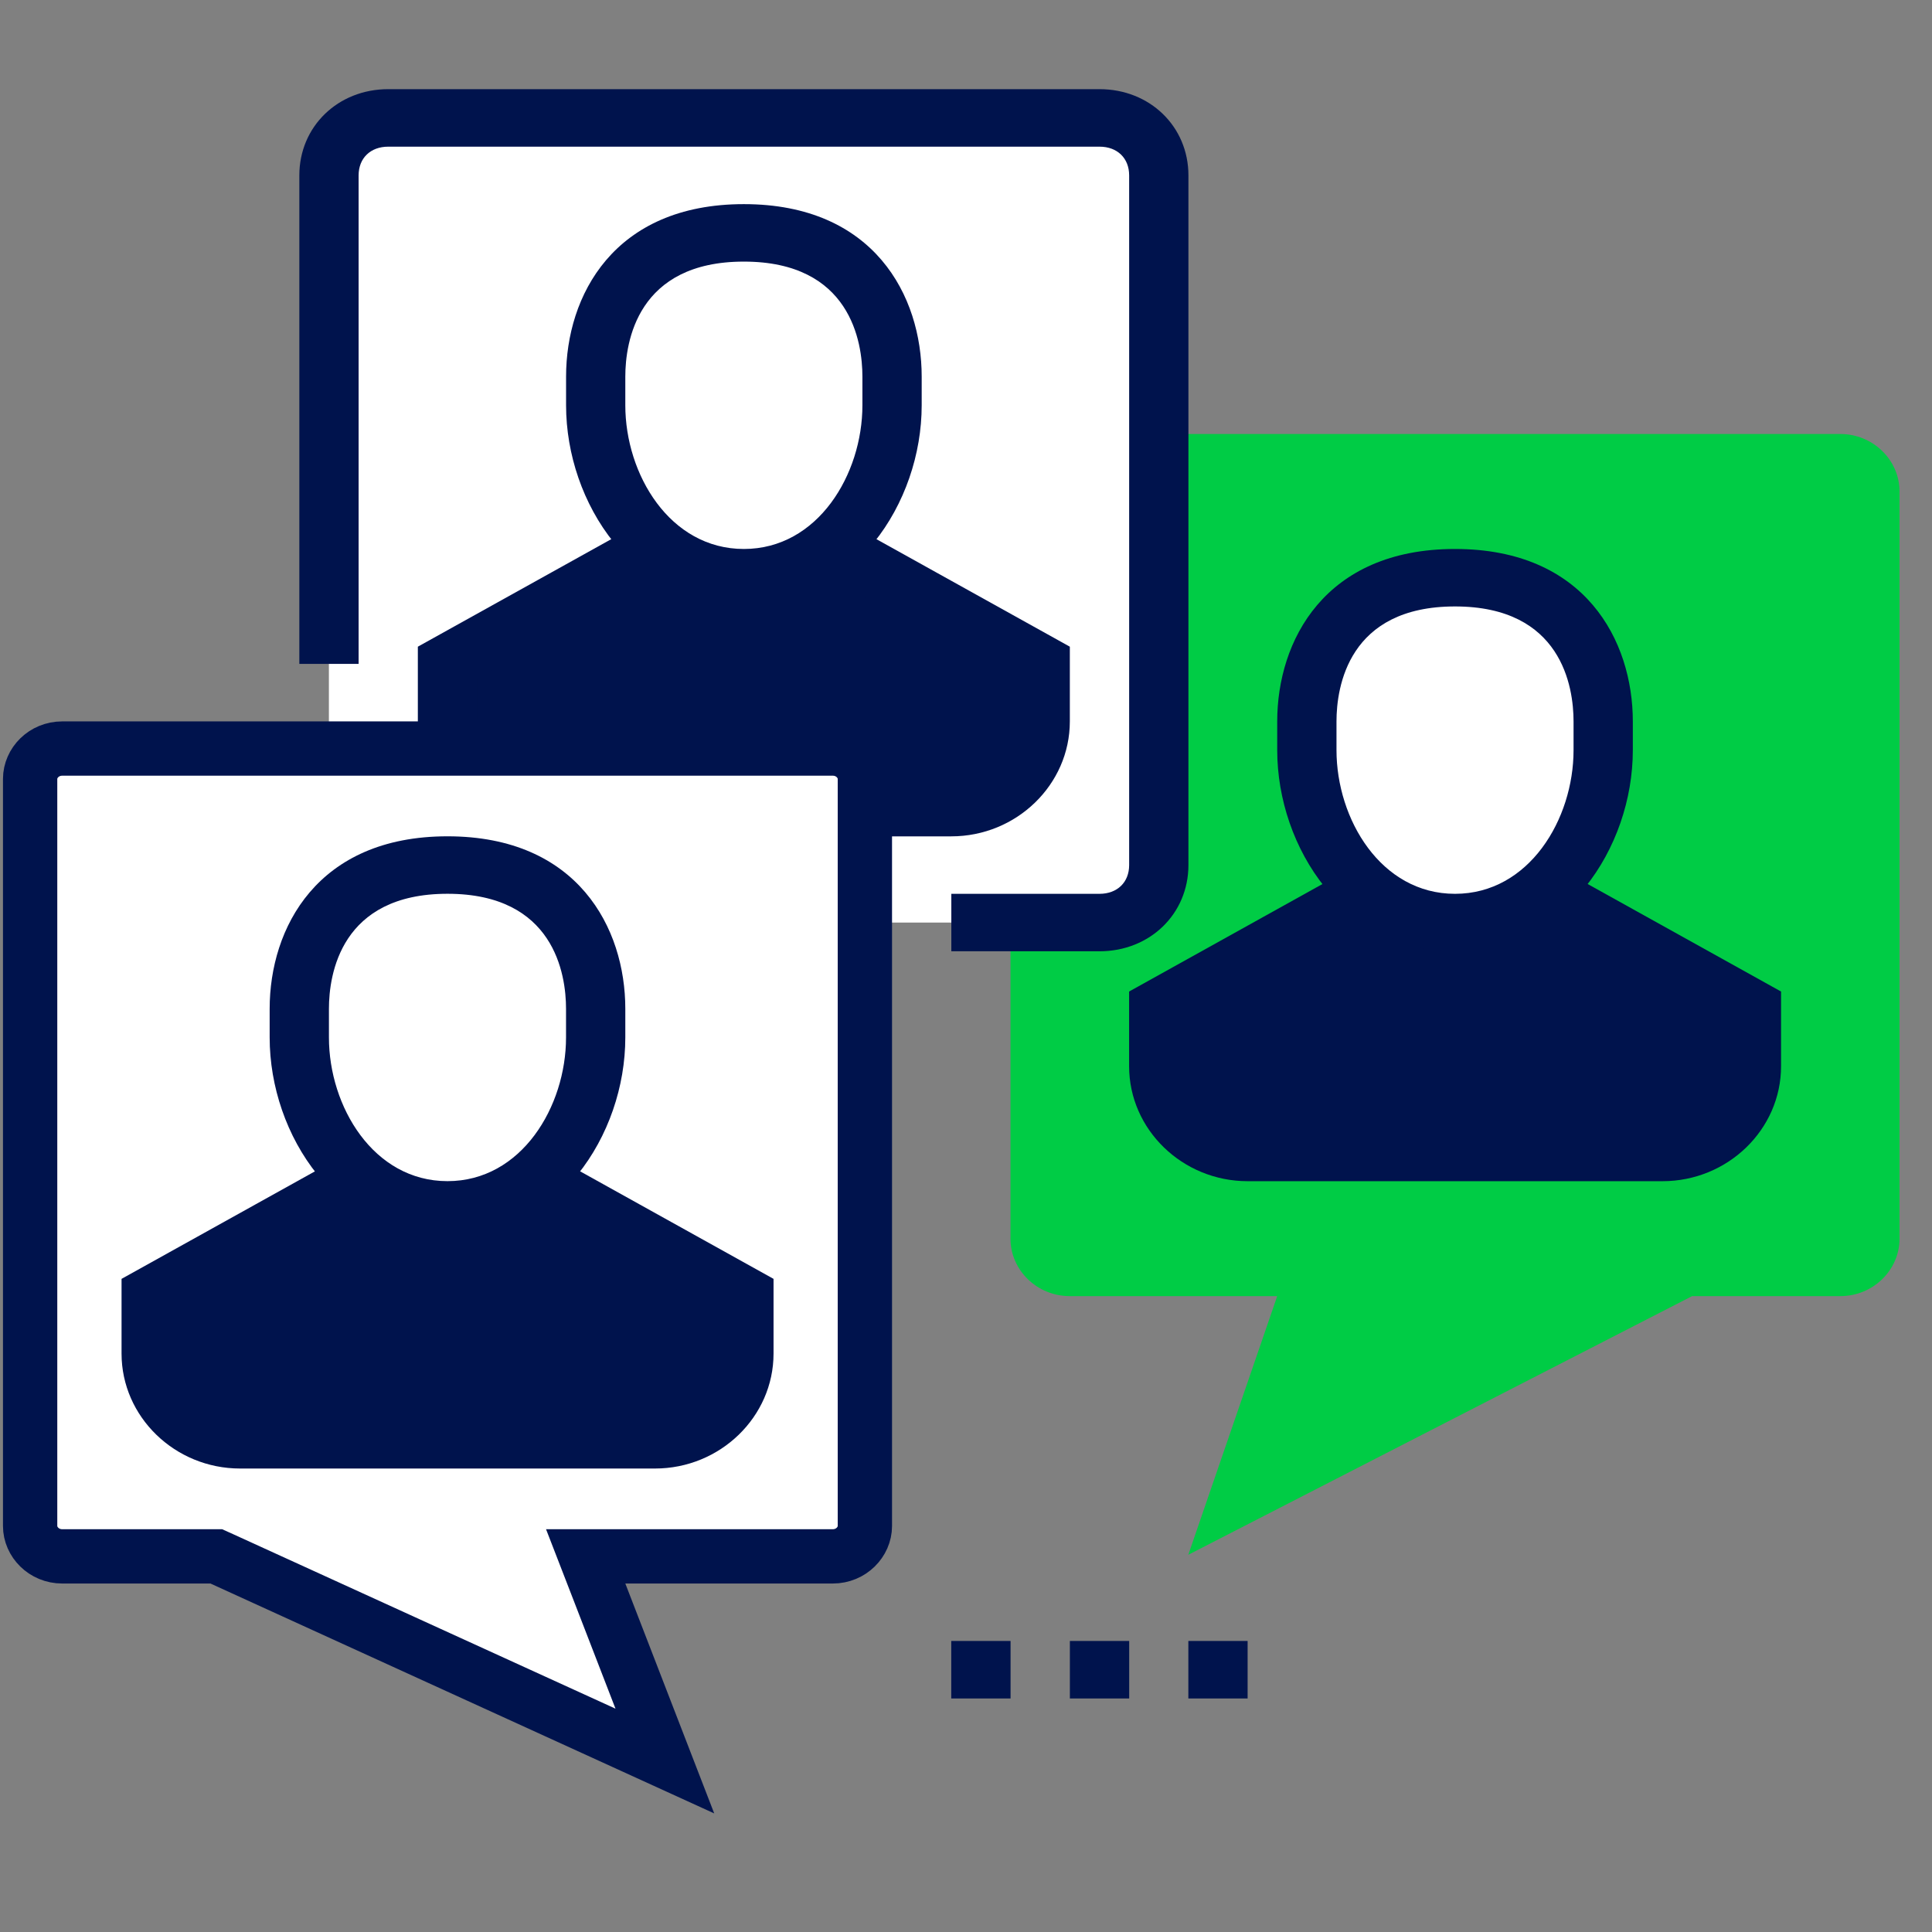
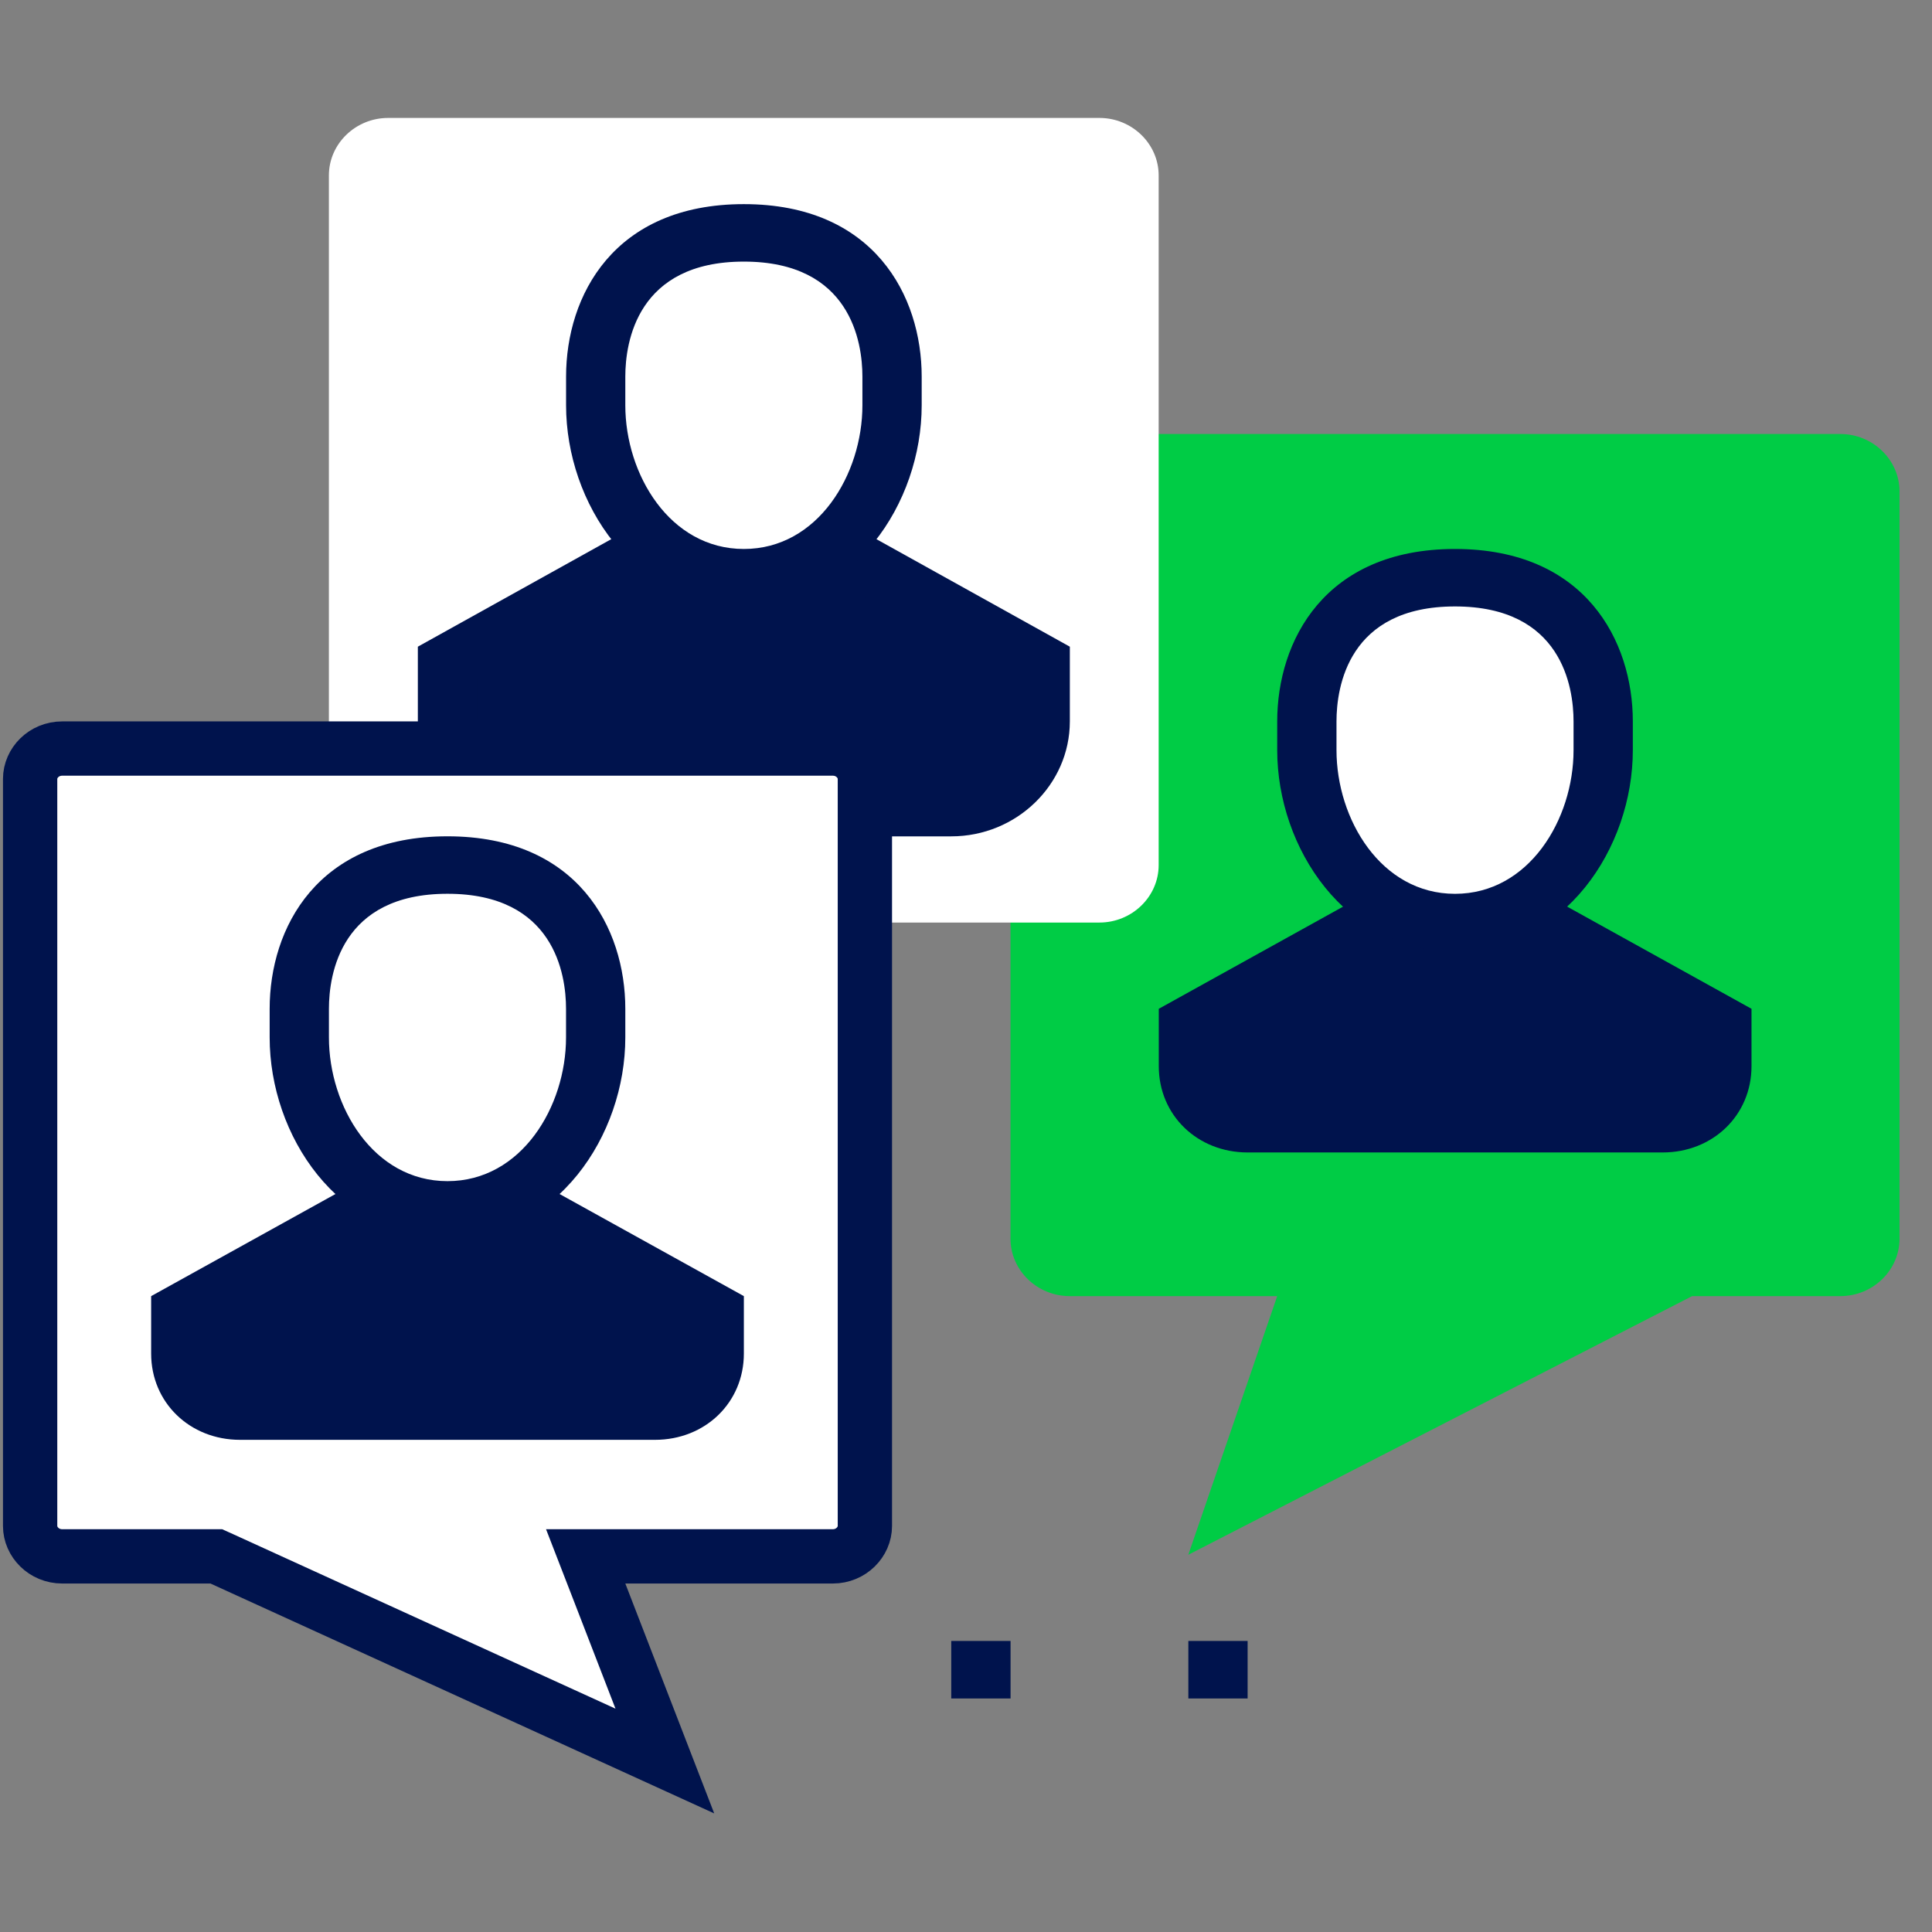
<svg xmlns="http://www.w3.org/2000/svg" width="47" height="47" viewBox="0 0 47 47" fill="none">
  <rect x="0" y="0" width="47" height="47" fill="#808080" stroke="none" />
  <g clip-path="url(#clip0_7_166)">
    <path d="M24.582 30.133C24.582 30.902 25.231 31.531 26.024 31.531H31.071L28.908 37.823L41.164 31.531H44.769C45.562 31.531 46.21 30.902 46.21 30.133V11.957C46.21 11.188 45.562 10.558 44.769 10.558H26.024C25.231 10.558 24.582 11.188 24.582 11.957V30.133Z" fill="#00CC45" />
    <path d="M37.562 21.744L42.609 24.541C42.609 24.541 42.609 24.75 42.609 25.939C42.609 27.127 41.672 28.036 40.446 28.036H30.353C29.127 28.036 28.19 27.127 28.19 25.939C28.19 24.75 28.19 24.541 28.19 24.541L33.236 21.744H37.562Z" fill="#00134D" />
-     <path d="M40.444 28.735H30.351C28.765 28.735 27.468 27.477 27.468 25.939V24.121L32.875 21.115L33.596 22.304L28.909 24.89V25.869C28.909 26.638 29.558 27.267 30.351 27.267H40.444C41.237 27.267 41.886 26.638 41.886 25.869V24.89L37.2 22.304L37.921 21.115L43.328 24.121V25.939C43.328 27.477 42.031 28.735 40.444 28.735Z" fill="#00134D" />
    <path d="M39.003 17.55C39.003 16.151 38.282 14.054 35.398 14.054C32.515 14.054 31.794 16.151 31.794 17.55V18.249C31.794 20.346 33.236 22.443 35.398 22.443C37.561 22.443 39.003 20.346 39.003 18.249V17.55Z" fill="white" />
    <path d="M35.396 23.142C32.729 23.142 31.071 20.626 31.071 18.249V17.55C31.071 15.592 32.224 13.355 35.396 13.355C38.568 13.355 39.722 15.592 39.722 17.55V18.249C39.722 20.626 38.064 23.142 35.396 23.142ZM35.396 14.753C32.801 14.753 32.513 16.711 32.513 17.55V18.249C32.513 19.927 33.594 21.744 35.396 21.744C37.199 21.744 38.28 19.927 38.28 18.249V17.55C38.28 16.711 37.992 14.753 35.396 14.753Z" fill="#00134D" />
    <path d="M8.001 21.045C8.001 21.814 8.65 22.443 9.443 22.443H26.745C27.538 22.443 28.187 21.814 28.187 21.045V4.267C28.187 3.498 27.538 2.869 26.745 2.869H9.443C8.65 2.869 8.001 3.498 8.001 4.267V21.045Z" fill="white" />
-     <path d="M26.748 23.142H23.143V21.744H26.748C27.18 21.744 27.469 21.464 27.469 21.045V4.267C27.469 3.847 27.18 3.568 26.748 3.568H9.445C9.013 3.568 8.724 3.847 8.724 4.267V16.151H7.282V4.267C7.282 3.078 8.22 2.169 9.445 2.169H26.748C27.973 2.169 28.911 3.078 28.911 4.267V21.045C28.911 22.233 27.973 23.142 26.748 23.142Z" fill="#00134D" />
    <path d="M20.259 13.355L25.305 16.151C25.305 16.151 25.305 16.361 25.305 17.55C25.305 18.738 24.368 19.647 23.142 19.647H13.049C11.824 19.647 10.886 18.738 10.886 17.55C10.886 16.361 10.886 16.151 10.886 16.151L15.933 13.355H20.259Z" fill="#00134D" />
    <path d="M23.142 20.346H13.049C11.463 20.346 10.165 19.088 10.165 17.55V15.732L15.572 12.726L16.293 13.914L11.607 16.501V17.48C11.607 18.249 12.256 18.878 13.049 18.878H23.142C23.935 18.878 24.584 18.249 24.584 17.48V16.501L19.898 13.914L20.619 12.726L26.026 15.732V17.55C26.026 19.088 24.728 20.346 23.142 20.346Z" fill="#00134D" />
    <path d="M21.701 9.16C21.701 7.762 20.98 5.665 18.096 5.665C15.212 5.665 14.491 7.762 14.491 9.16V9.859C14.491 11.957 15.933 14.054 18.096 14.054C20.259 14.054 21.701 11.957 21.701 9.859V9.16Z" fill="white" />
    <path d="M18.096 14.753C15.429 14.753 13.771 12.237 13.771 9.86V9.161C13.771 7.203 14.924 4.966 18.096 4.966C21.268 4.966 22.422 7.203 22.422 9.161V9.86C22.422 12.237 20.764 14.753 18.096 14.753ZM18.096 6.364C15.501 6.364 15.212 8.322 15.212 9.161V9.86C15.212 11.537 16.294 13.355 18.096 13.355C19.898 13.355 20.98 11.537 20.98 9.86V9.161C20.98 8.322 20.692 6.364 18.096 6.364Z" fill="#00134D" />
    <path d="M15.212 37.862H14.248L14.596 38.76L16.174 42.841L5.393 37.921L5.262 37.862H5.119H1.514C1.067 37.862 0.733 37.509 0.733 37.124V18.948C0.733 18.562 1.067 18.21 1.514 18.21H20.259C20.706 18.21 21.04 18.562 21.04 18.948V37.124C21.04 37.509 20.706 37.862 20.259 37.862H15.212Z" fill="white" stroke="#00134D" stroke-width="1.321" />
    <path d="M30.351 39.92H28.909V41.319H30.351V39.92Z" fill="#00134D" />
-     <path d="M27.47 39.92H26.027V41.319H27.47V39.92Z" fill="#00134D" />
    <path d="M24.584 39.92H23.141V41.319H24.584V39.92Z" fill="#00134D" />
    <path d="M8.724 28.735L3.677 31.531C3.677 31.531 3.677 31.741 3.677 32.929C3.677 34.118 4.615 35.027 5.84 35.027H15.933C17.159 35.027 18.096 34.118 18.096 32.929C18.096 31.741 18.096 31.531 18.096 31.531L13.05 28.735H8.724Z" fill="#00134D" />
-     <path d="M15.934 35.725H5.841C4.255 35.725 2.957 34.467 2.957 32.929V31.111L8.364 28.105L9.085 29.294L4.399 31.88V32.859C4.399 33.628 5.048 34.257 5.841 34.257H15.934C16.727 34.257 17.376 33.628 17.376 32.859V31.88L12.69 29.294L13.411 28.105L18.818 31.111V32.929C18.818 34.467 17.52 35.725 15.934 35.725Z" fill="#00134D" />
    <path d="M14.493 24.54C14.493 23.142 13.773 21.044 10.889 21.044C8.005 21.044 7.284 23.142 7.284 24.54V25.239C7.284 27.336 8.726 29.433 10.889 29.433C13.052 29.433 14.493 27.336 14.493 25.239V24.54Z" fill="white" />
    <path d="M10.886 30.133C8.219 30.133 6.56 27.616 6.56 25.239V24.54C6.56 22.582 7.714 20.345 10.886 20.345C14.058 20.345 15.212 22.582 15.212 24.54V25.239C15.212 27.616 13.553 30.133 10.886 30.133ZM10.886 21.743C8.291 21.743 8.002 23.701 8.002 24.54V25.239C8.002 26.917 9.084 28.734 10.886 28.734C12.688 28.734 13.77 26.917 13.77 25.239V24.54C13.77 23.701 13.481 21.743 10.886 21.743Z" fill="#00134D" />
  </g>
  <defs>
    <clipPath id="clip0_7_166">
      <rect width="46.283" height="46.283" fill="white" />
    </clipPath>
  </defs>
</svg>